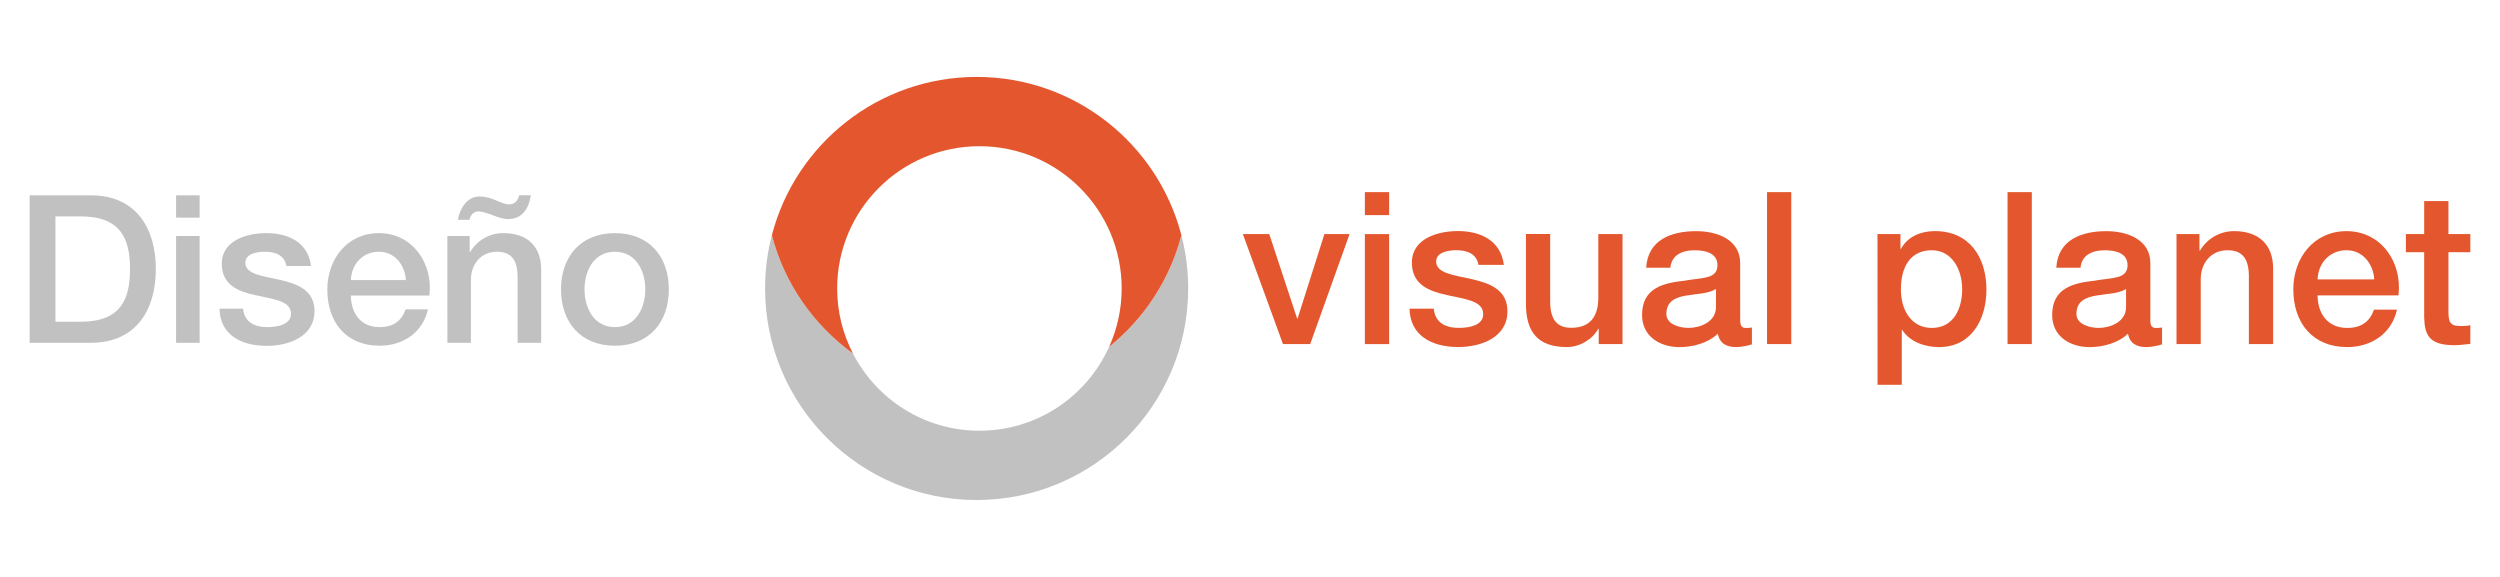
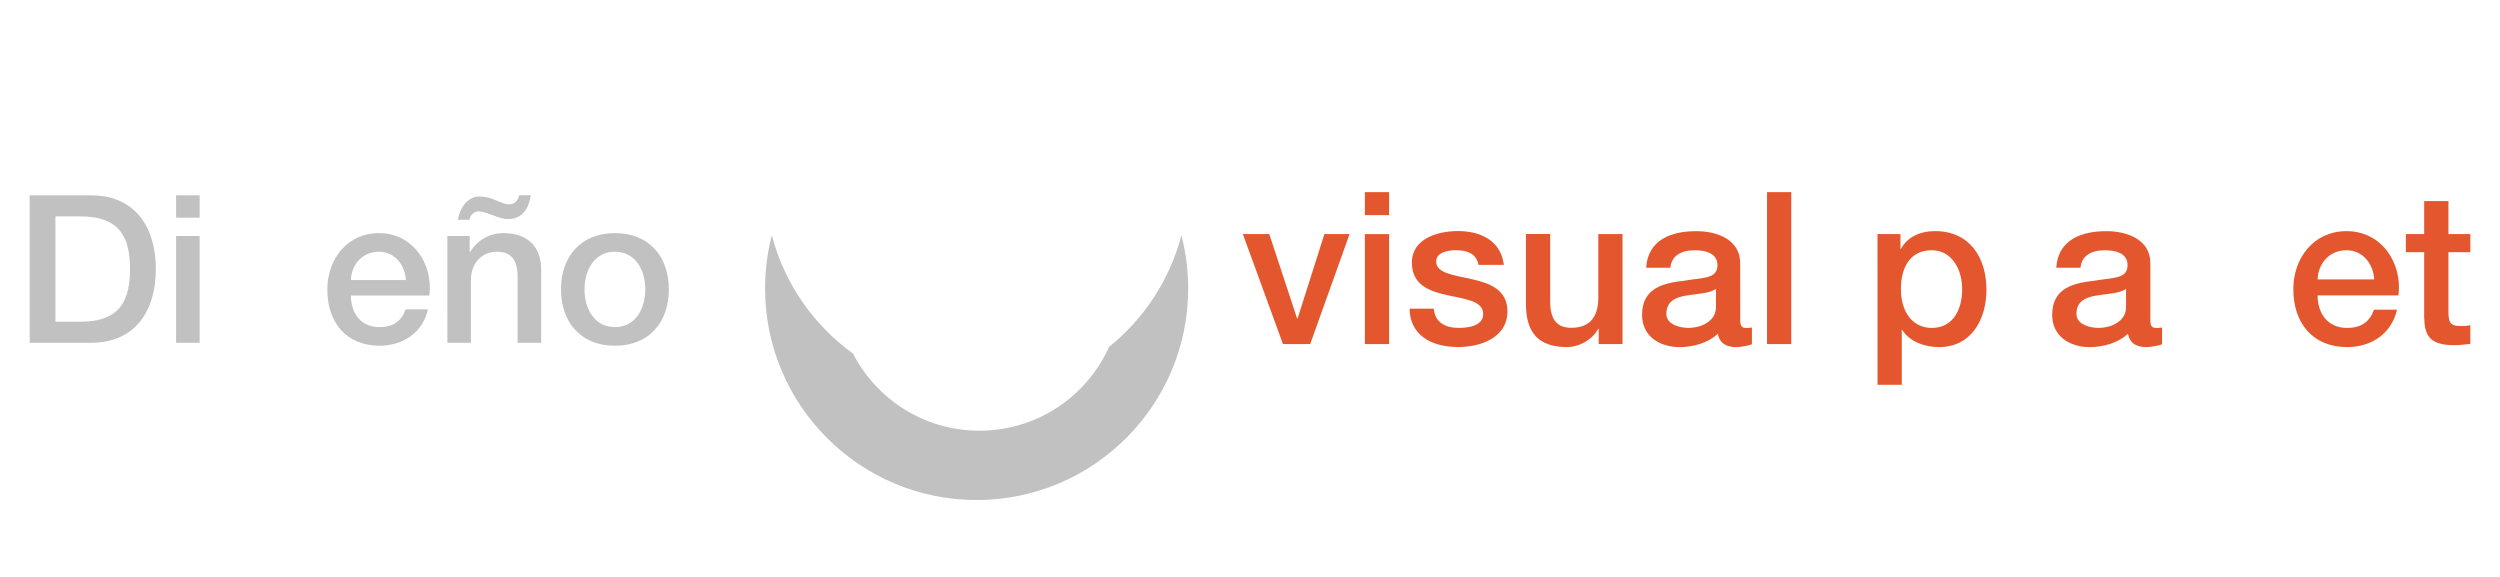
<svg xmlns="http://www.w3.org/2000/svg" version="1.1" id="Capa_1" x="0px" y="0px" width="130px" height="30px" viewBox="0 0 130 30" enable-background="new 0 0 130 30" xml:space="preserve">
  <g>
    <g>
      <g>
        <g>
          <g>
            <path fill="#C1C1C1" d="M57.675,18.034c-1.158,2.573-3.74,4.363-6.745,4.363c-2.865,0-5.345-1.629-6.575-4.011       c-2.047-1.481-3.568-3.64-4.219-6.156c-0.231,0.886-0.352,1.812-0.352,2.771c0,6.072,4.925,11,11,11s11.001-4.928,11.001-11       c0-0.958-0.124-1.884-0.353-2.771C60.831,14.553,59.488,16.575,57.675,18.034z" />
            <g>
-               <path fill="#E4572E" d="M44.355,18.385c-0.525-1.018-0.822-2.167-0.822-3.386c0-4.084,3.313-7.396,7.397-7.396        c4.085,0,7.397,3.312,7.397,7.396c0,1.082-0.234,2.107-0.653,3.035c1.813-1.459,3.156-3.481,3.759-5.804        C60.207,7.497,55.904,4,50.785,4c-5.119,0-9.42,3.497-10.648,8.23C40.788,14.744,42.308,16.905,44.355,18.385z" />
-             </g>
+               </g>
          </g>
          <g>
            <g>
              <path fill="#E4572E" d="M64.629,12.173h1.373l1.449,4.393h0.022l1.396-4.393h1.308l-2.047,5.72h-1.415L64.629,12.173z" />
              <path fill="#E4572E" d="M70.973,9.991h1.261v1.195h-1.261V9.991z M70.973,12.173h1.261v5.72h-1.261V12.173z" />
              <path fill="#E4572E" d="M74.557,16.055c0.069,0.731,0.619,0.995,1.296,0.995c0.478,0,1.308-0.099,1.271-0.752        c-0.031-0.665-0.949-0.743-1.872-0.952c-0.928-0.202-1.834-0.53-1.834-1.693c0-1.25,1.352-1.638,2.392-1.638        c1.17,0,2.233,0.487,2.391,1.759h-1.32c-0.109-0.595-0.608-0.763-1.162-0.763c-0.364,0-1.039,0.088-1.039,0.586        c0,0.62,0.931,0.71,1.858,0.919c0.918,0.209,1.849,0.542,1.849,1.674c0,1.357-1.373,1.856-2.556,1.856        c-1.439,0-2.512-0.643-2.535-1.994h1.262V16.055L74.557,16.055z" />
              <path fill="#E4572E" d="M84.372,17.893h-1.239v-0.798h-0.023c-0.31,0.576-0.995,0.952-1.627,0.952        c-1.493,0-2.134-0.756-2.134-2.248v-3.63h1.26v3.506c0,1.008,0.41,1.37,1.096,1.37c1.051,0,1.406-0.672,1.406-1.56v-3.313        h1.26v5.72H84.372z" />
              <path fill="#E4572E" d="M90.491,16.622c0,0.308,0.068,0.432,0.299,0.432c0.077,0,0.178,0,0.31-0.023v0.874        c-0.188,0.069-0.587,0.145-0.8,0.145c-0.509,0-0.874-0.177-0.974-0.698c-0.498,0.486-1.306,0.698-1.982,0.698        c-1.03,0-1.957-0.555-1.957-1.673c0-1.427,1.139-1.66,2.204-1.781c0.902-0.166,1.717-0.067,1.717-0.807        c0-0.653-0.675-0.775-1.185-0.775c-0.711,0-1.209,0.289-1.262,0.907h-1.26c0.088-1.472,1.338-1.901,2.598-1.901        c1.121,0,2.29,0.454,2.29,1.66L90.491,16.622L90.491,16.622z M89.23,15.026c-0.391,0.253-0.996,0.244-1.55,0.344        c-0.542,0.09-1.028,0.29-1.028,0.952c0,0.563,0.716,0.729,1.16,0.729c0.554,0,1.418-0.288,1.418-1.083V15.026z" />
              <path fill="#E4572E" d="M91.886,9.991h1.26v7.901h-1.26V9.991z" />
              <path fill="#E4572E" d="M97.629,12.173h1.195v0.773h0.022c0.354-0.653,1.041-0.929,1.771-0.929        c1.803,0,2.678,1.373,2.678,3.043c0,1.539-0.775,2.989-2.465,2.989c-0.73,0-1.519-0.267-1.915-0.894h-0.022v2.854h-1.261        L97.629,12.173L97.629,12.173z M100.451,13.013c-1.062,0-1.604,0.806-1.604,2.025c0,1.152,0.588,2.014,1.604,2.014        c1.151,0,1.582-1.019,1.582-2.014C102.033,13.997,101.49,13.013,100.451,13.013z" />
-               <path fill="#E4572E" d="M104.392,9.991h1.262v7.901h-1.262V9.991z" />
              <path fill="#E4572E" d="M111.816,16.622c0,0.308,0.068,0.432,0.299,0.432c0.077,0,0.177,0,0.312-0.023v0.874        c-0.189,0.069-0.589,0.145-0.797,0.145c-0.514,0-0.875-0.177-0.978-0.698c-0.498,0.486-1.307,0.698-1.982,0.698        c-1.03,0-1.957-0.555-1.957-1.673c0-1.427,1.14-1.66,2.201-1.781c0.907-0.166,1.719-0.067,1.719-0.807        c0-0.653-0.675-0.775-1.184-0.775c-0.709,0-1.208,0.289-1.262,0.907h-1.26c0.087-1.472,1.34-1.901,2.601-1.901        c1.118,0,2.29,0.454,2.29,1.66v2.944H111.816L111.816,16.622z M110.555,15.026c-0.389,0.253-0.996,0.244-1.55,0.344        c-0.542,0.09-1.03,0.29-1.03,0.952c0,0.563,0.72,0.729,1.164,0.729c0.552,0,1.416-0.288,1.416-1.083V15.026L110.555,15.026z" />
-               <path fill="#E4572E" d="M113.178,12.173h1.194v0.84l0.022,0.023c0.379-0.629,1.032-1.018,1.781-1.018        c1.241,0,2.028,0.664,2.028,1.949v3.926h-1.262v-3.597c-0.022-0.895-0.377-1.283-1.118-1.283        c-0.843,0-1.385,0.664-1.385,1.506v3.373h-1.26L113.178,12.173L113.178,12.173z" />
              <path fill="#E4572E" d="M120.514,15.359c0,0.894,0.486,1.693,1.539,1.693c0.729,0,1.172-0.32,1.395-0.951h1.195        c-0.278,1.252-1.34,1.948-2.589,1.948c-1.794,0-2.802-1.252-2.802-3.009c0-1.627,1.063-3.021,2.768-3.021        c1.805,0,2.911,1.627,2.7,3.342L120.514,15.359L120.514,15.359z M123.459,14.527c-0.043-0.795-0.589-1.515-1.44-1.515        c-0.875,0-1.472,0.664-1.505,1.515H123.459z" />
              <path fill="#E4572E" d="M125.106,12.173h0.951v-1.717h1.262v1.717h1.139v0.94h-1.139v3.054c0,0.521,0.043,0.786,0.609,0.786        c0.176,0,0.354,0,0.529-0.045v0.975c-0.274,0.021-0.541,0.067-0.818,0.067c-1.316,0-1.56-0.51-1.582-1.461v-3.374h-0.951        V12.173z" />
            </g>
          </g>
        </g>
      </g>
    </g>
    <g>
      <path fill="#C1C1C1" d="M1.542,10.157h3.179c2.362,0,3.383,1.72,3.383,3.834c0,2.114-1.019,3.834-3.383,3.834H1.542V10.157z     M2.883,16.729h1.321c2.105,0,2.557-1.203,2.557-2.738s-0.451-2.738-2.557-2.738H2.883V16.729z" />
      <path fill="#C1C1C1" d="M9.156,10.157h1.225v1.16H9.156V10.157z M9.156,12.271h1.225v5.556H9.156V12.271z" />
-       <path fill="#C1C1C1" d="M12.638,16.042c0.065,0.711,0.602,0.968,1.257,0.968c0.462,0,1.267-0.098,1.235-0.73    c-0.032-0.645-0.924-0.72-1.815-0.925c-0.902-0.193-1.783-0.516-1.783-1.643c0-1.215,1.31-1.59,2.32-1.59    c1.139,0,2.17,0.474,2.32,1.709h-1.278c-0.108-0.578-0.591-0.741-1.128-0.741c-0.354,0-1.01,0.085-1.01,0.572    c0,0.602,0.902,0.688,1.805,0.892c0.892,0.206,1.794,0.526,1.794,1.625c0,1.321-1.332,1.806-2.481,1.806    c-1.397,0-2.438-0.622-2.459-1.934h1.223V16.042z" />
      <path fill="#C1C1C1" d="M18.246,15.366c0,0.87,0.473,1.644,1.493,1.644c0.709,0,1.138-0.312,1.353-0.925h1.161    c-0.269,1.214-1.3,1.892-2.513,1.892c-1.74,0-2.719-1.215-2.719-2.922c0-1.58,1.032-2.933,2.685-2.933    c1.751,0,2.825,1.58,2.622,3.244H18.246z M21.104,14.562c-0.043-0.773-0.57-1.472-1.397-1.472c-0.848,0-1.429,0.645-1.461,1.472    H21.104z" />
      <path fill="#C1C1C1" d="M23.263,12.271h1.16v0.816l0.022,0.023c0.365-0.614,0.999-0.988,1.729-0.988    c1.203,0,1.966,0.647,1.966,1.893v3.811h-1.225v-3.489c-0.022-0.87-0.365-1.246-1.084-1.246c-0.816,0-1.343,0.645-1.343,1.458    v3.276h-1.224L23.263,12.271L23.263,12.271z M27.603,10.157c-0.054,0.345-0.161,0.655-0.354,0.87    c-0.183,0.226-0.451,0.365-0.838,0.365c-0.236,0-0.527-0.098-0.796-0.205c-0.279-0.098-0.536-0.194-0.741-0.194    c-0.248,0-0.451,0.236-0.451,0.438H23.81c0.085-0.548,0.462-1.214,1.117-1.214c0.345,0,0.623,0.098,0.87,0.205    c0.248,0.098,0.462,0.205,0.666,0.205c0.312,0,0.462-0.193,0.537-0.473h0.603V10.157z" />
      <path fill="#C1C1C1" d="M29.172,15.044c0-1.697,1.021-2.922,2.804-2.922s2.804,1.225,2.804,2.922c0,1.709-1.021,2.933-2.804,2.933    S29.172,16.753,29.172,15.044z M33.555,15.044c0-0.956-0.483-1.954-1.58-1.954c-1.097,0-1.58,0.998-1.58,1.954    c0,0.967,0.482,1.966,1.58,1.966C33.072,17.01,33.555,16.011,33.555,15.044z" />
    </g>
  </g>
</svg>